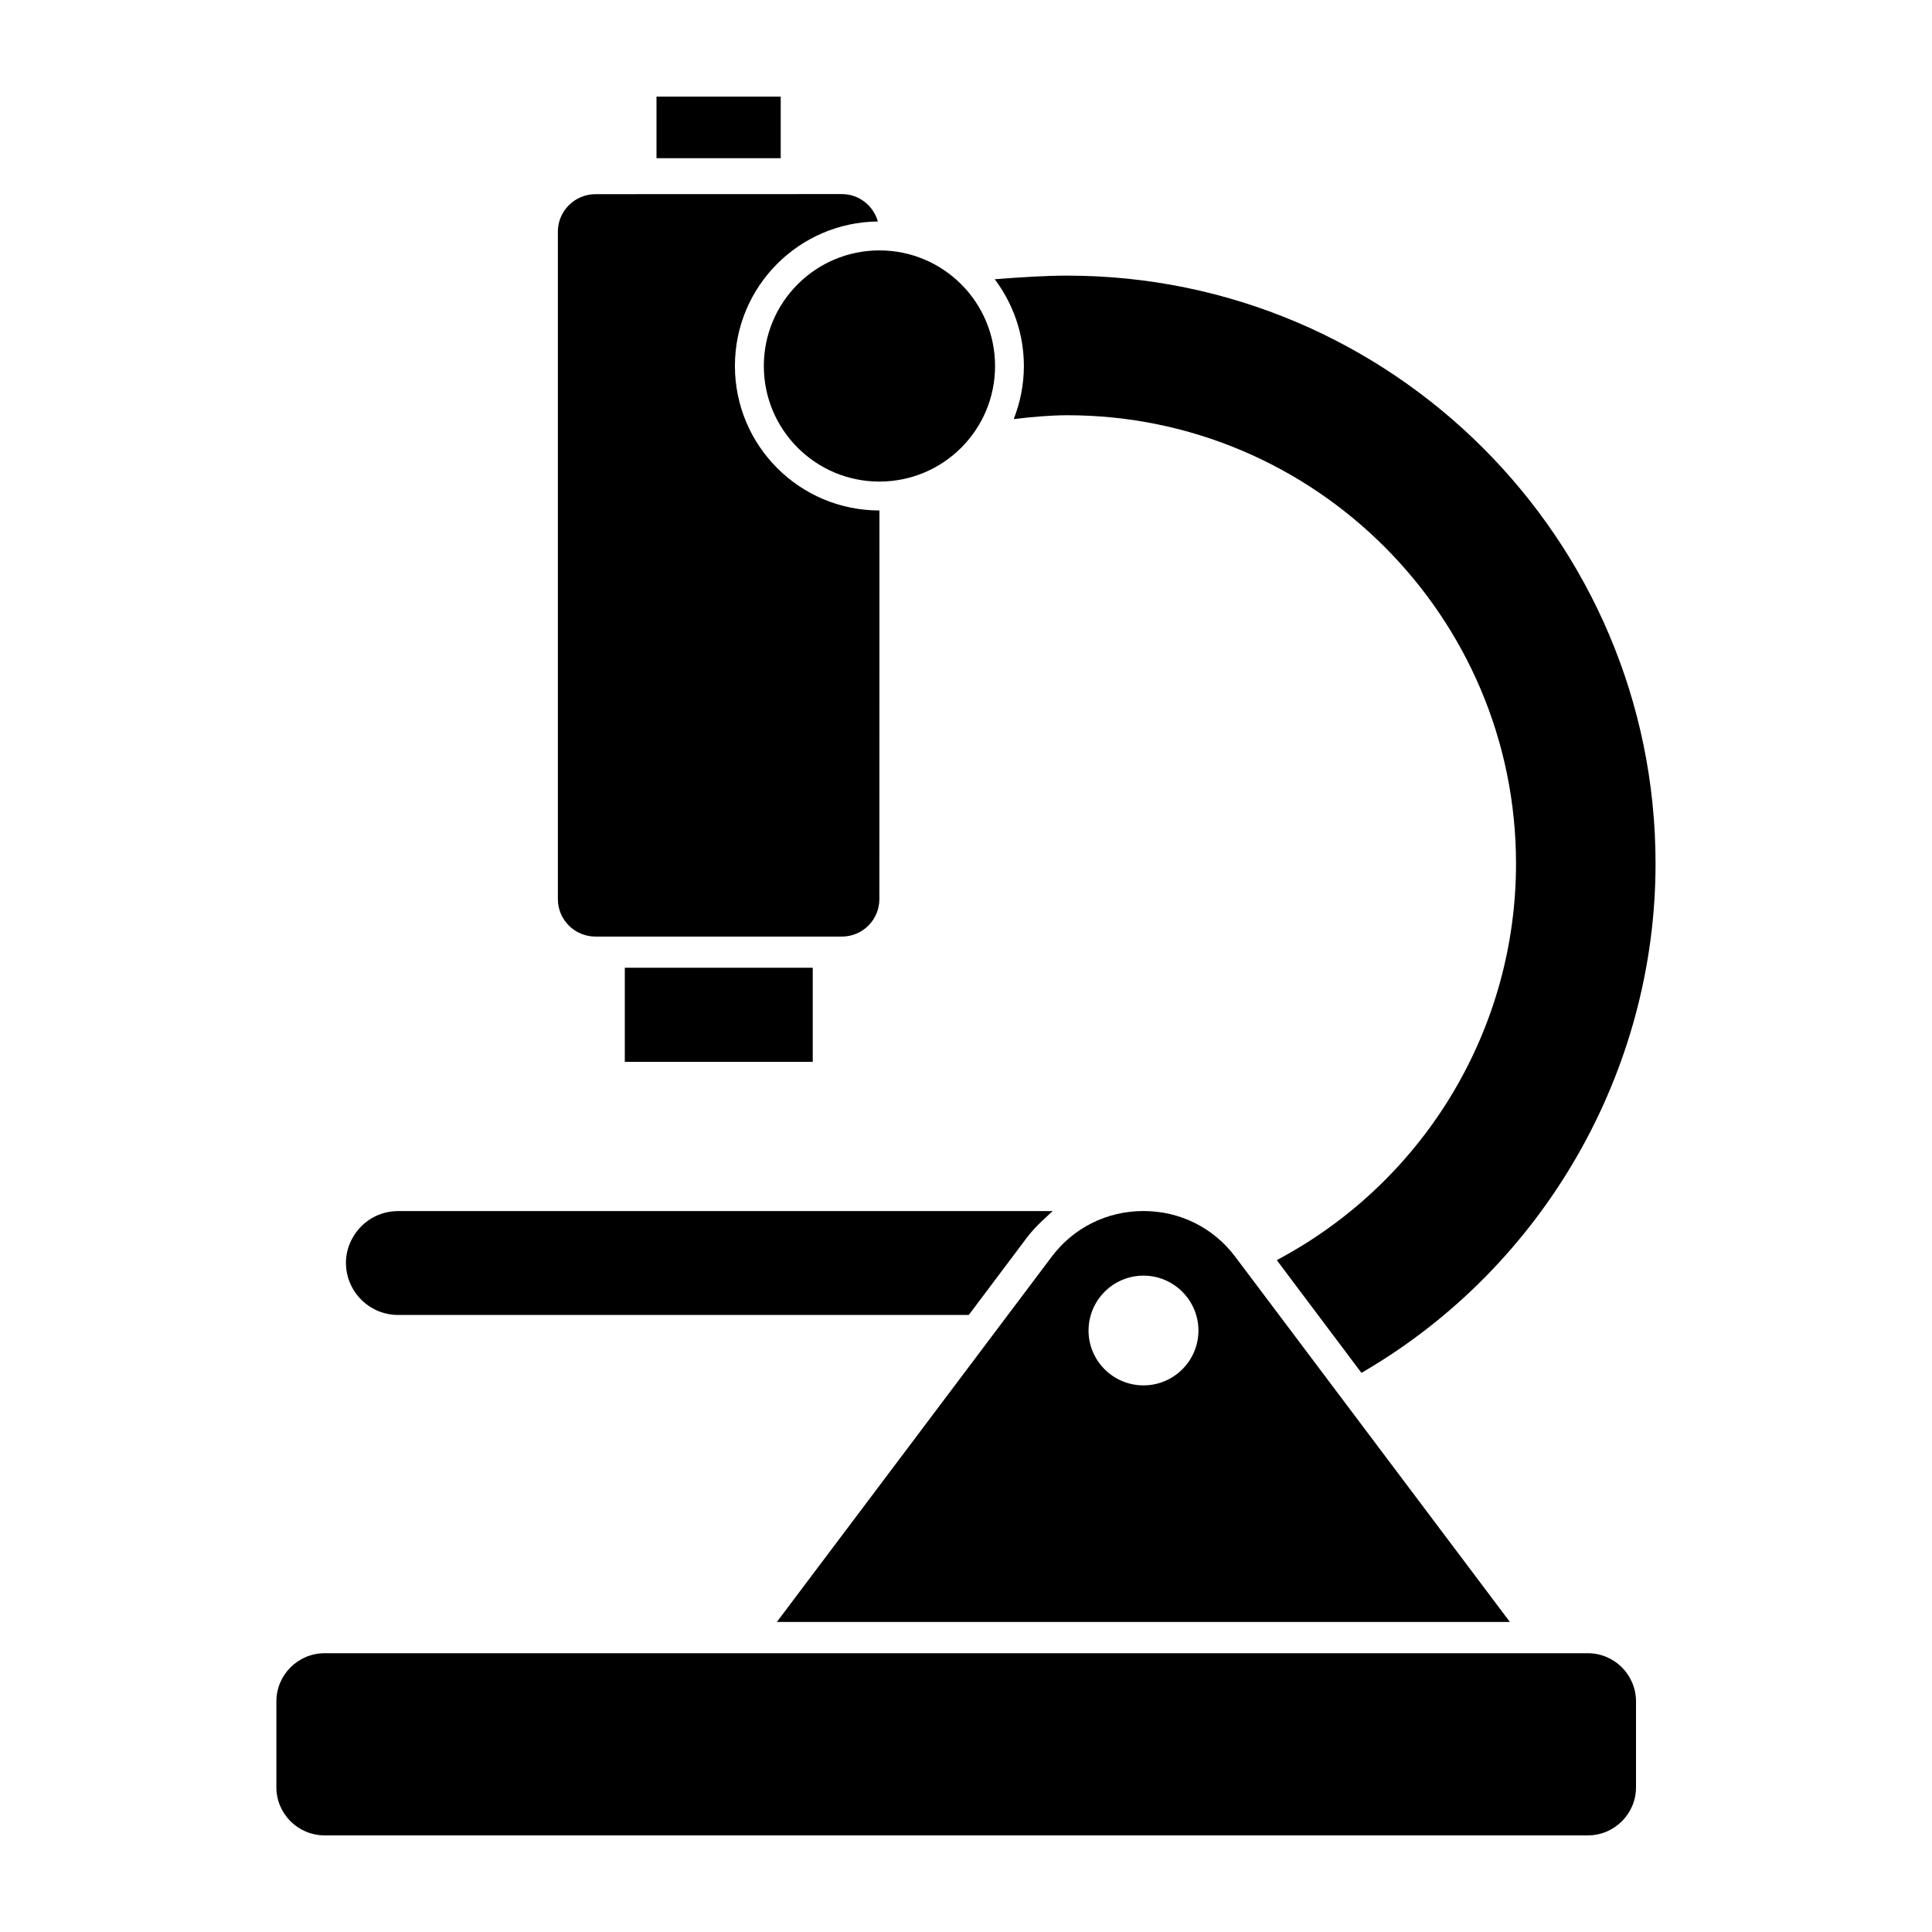
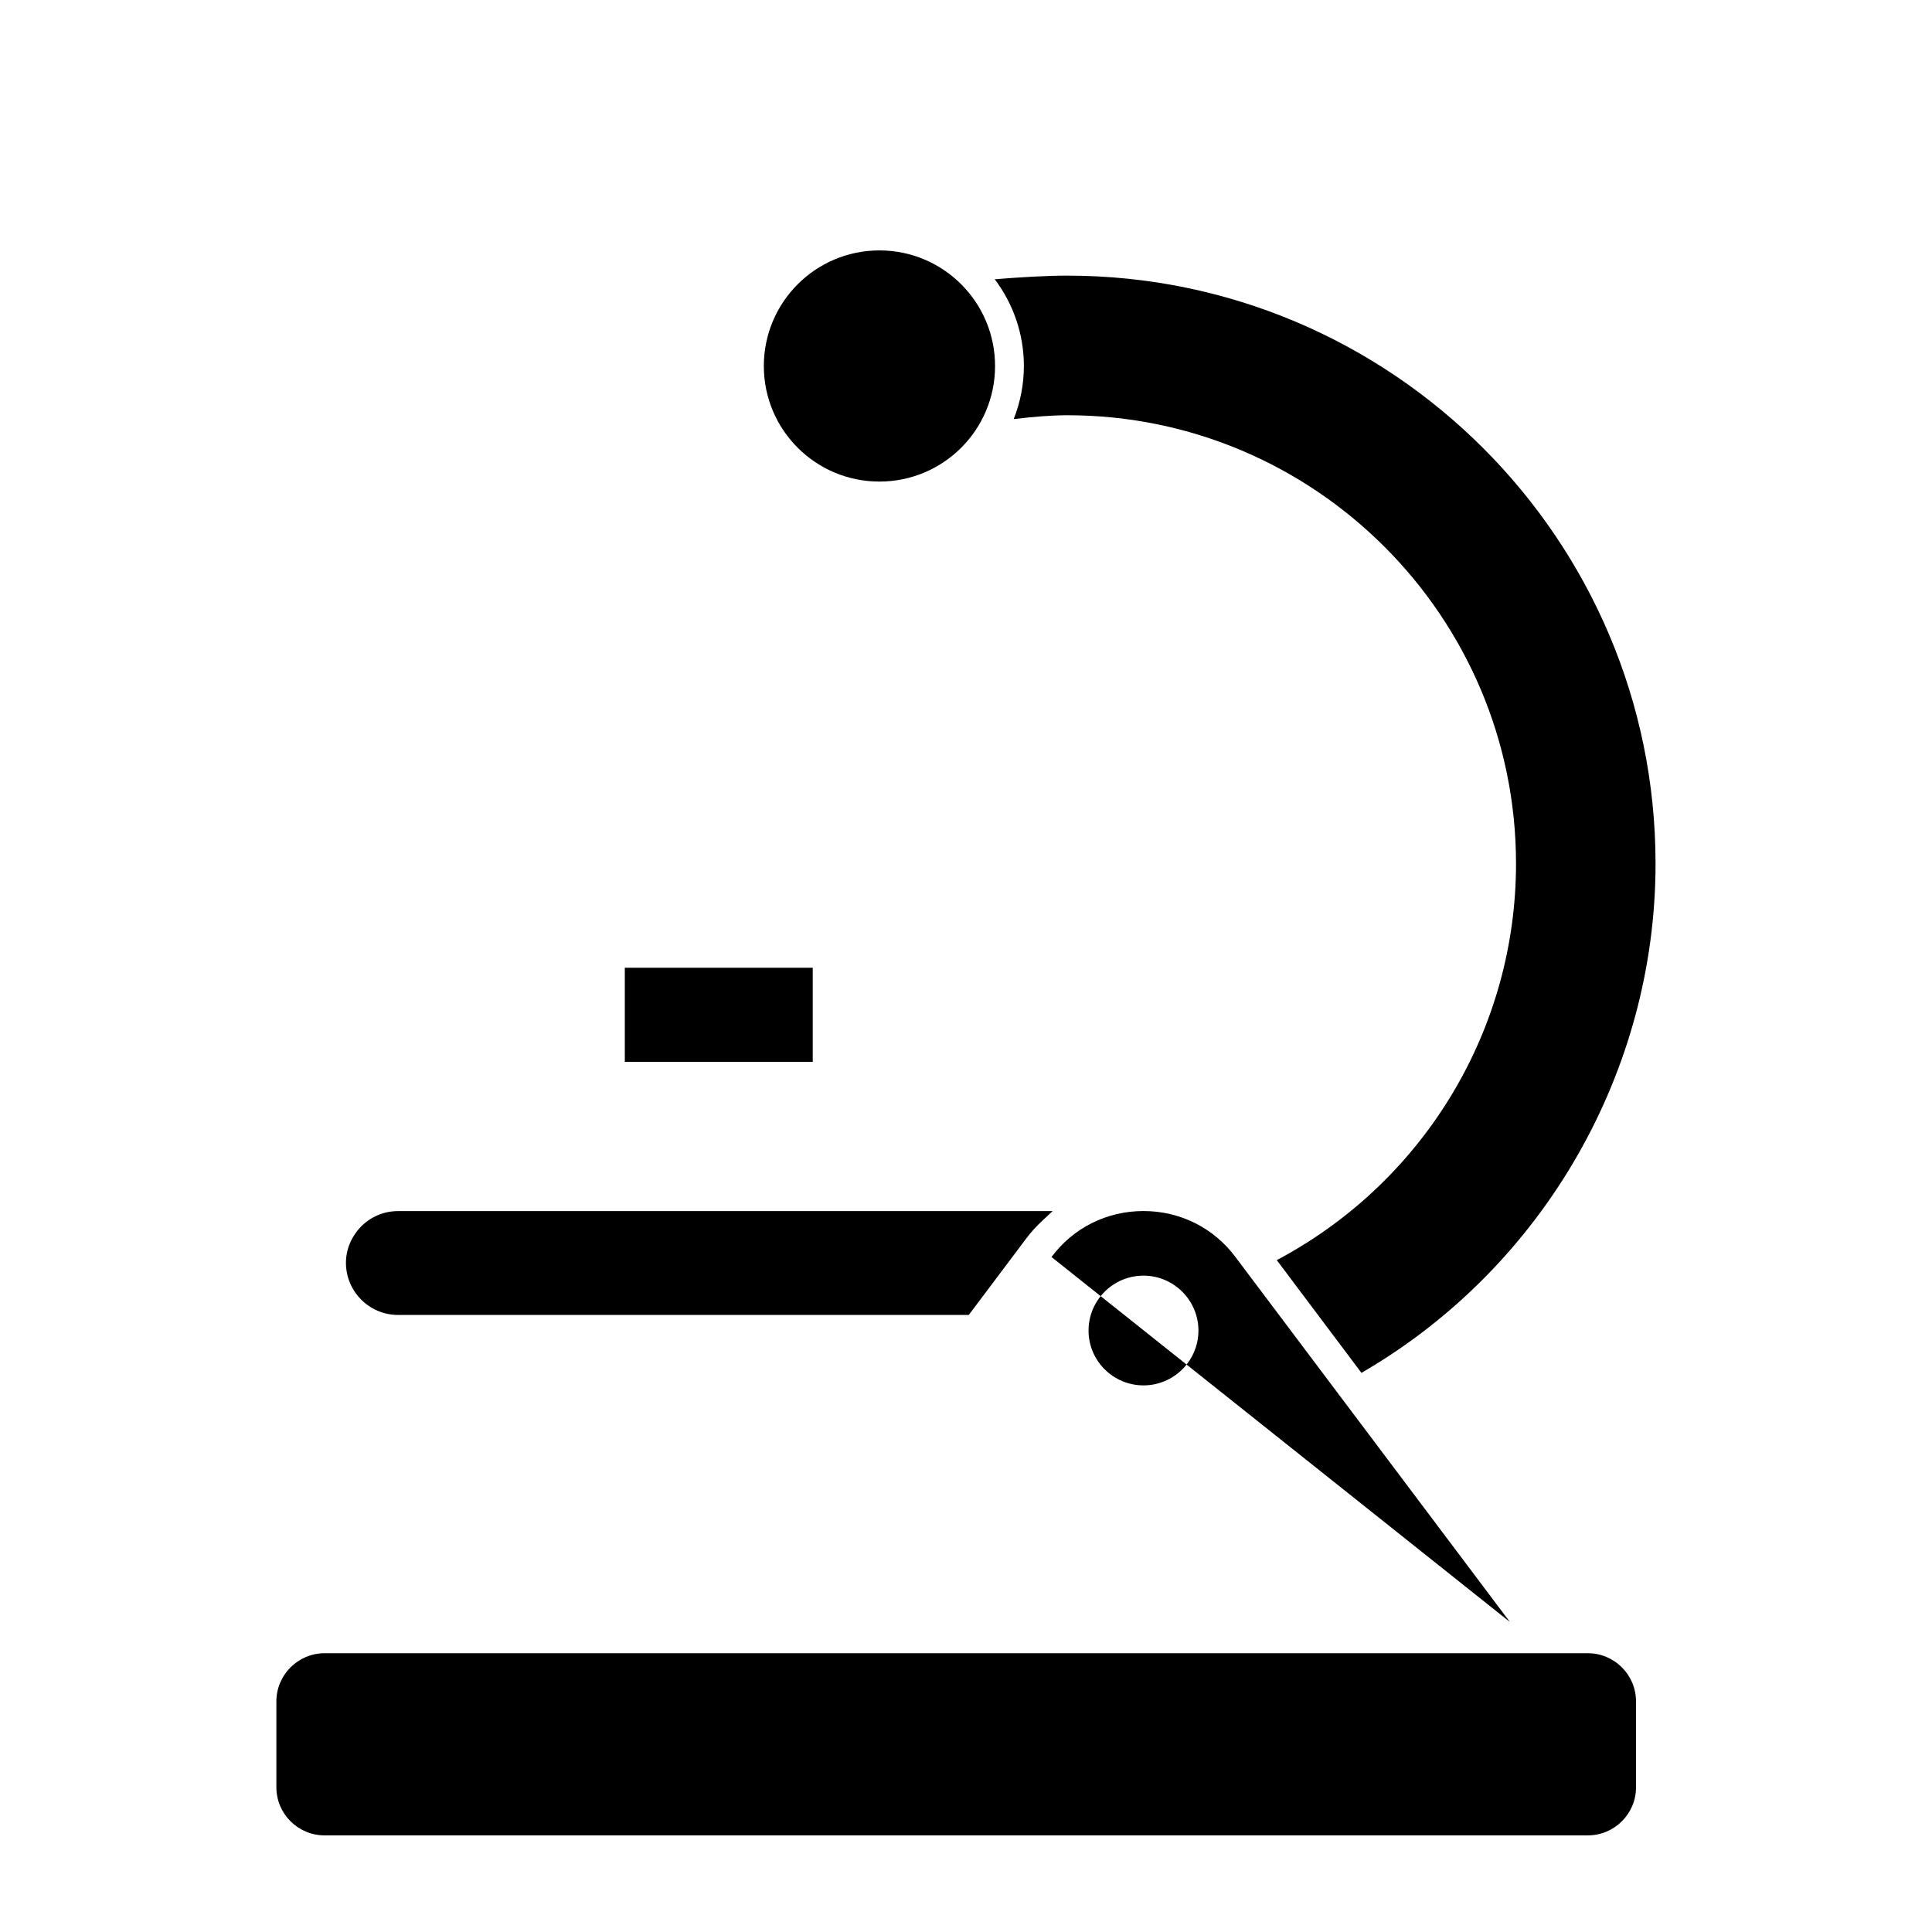
<svg xmlns="http://www.w3.org/2000/svg" width="100pt" height="100pt" version="1.1" viewBox="0 0 100 100">
  <g>
    <path d="m14.305 88.066v4.445c0 1.371 1.121 2.488 2.496 2.488h65.383c1.379 0 2.496-1.117 2.496-2.488v-4.445c0-1.379-1.121-2.496-2.496-2.496h-65.379c-1.379 0-2.5 1.121-2.5 2.496z" />
    <path d="m18.695 63.48c-0.508 0.52-0.789 1.191-0.789 1.883 0 1.488 1.211 2.699 2.699 2.699h29.539l2.988-3.977c0.23-0.309 0.512-0.617 0.891-0.969l0.461-0.43h-33.879c-0.723 0-1.398 0.281-1.91 0.793z" />
    <path d="m32.34 50.09h9.727v4.871h-9.727z" />
-     <path d="m33.98 5h6.43v3.188h-6.43z" />
-     <path d="m78.152 83.953l-14.203-18.887c-1.129-1.512-2.863-2.383-4.762-2.383s-3.633 0.867-4.762 2.379l-14.215 18.891zm-18.965-17.926c1.566 0 2.844 1.277 2.844 2.844 0 1.562-1.277 2.836-2.844 2.836s-2.844-1.27-2.844-2.836c0-1.57 1.273-2.844 2.844-2.844z" />
+     <path d="m78.152 83.953l-14.203-18.887c-1.129-1.512-2.863-2.383-4.762-2.383s-3.633 0.867-4.762 2.379zm-18.965-17.926c1.566 0 2.844 1.277 2.844 2.844 0 1.562-1.277 2.836-2.844 2.836s-2.844-1.27-2.844-2.836c0-1.57 1.273-2.844 2.844-2.844z" />
    <path d="m51.504 18.945c0 3.305-2.68 5.981-5.984 5.981-3.305 0-5.984-2.676-5.984-5.981 0-3.305 2.68-5.984 5.984-5.984 3.305 0 5.984 2.68 5.984 5.984" />
-     <path d="m28.875 11.988v34.551c0 1.07 0.875 1.938 1.949 1.938h12.754c1.07 0 1.938-0.871 1.938-1.938l0.004-20.117c-4.133 0-7.481-3.348-7.481-7.481 0-4.106 3.305-7.434 7.398-7.477-0.23-0.816-0.973-1.418-1.859-1.418l-12.754 0.004c-1.074 0-1.949 0.871-1.949 1.938z" />
    <path d="m55.246 14.266c-1.082 0-2.441 0.082-3.758 0.188 0.941 1.254 1.508 2.805 1.508 4.492 0 0.969-0.191 1.895-0.527 2.746 0.973-0.117 1.941-0.199 2.777-0.199 12.805 0 23.223 10.414 23.223 23.211 0 8.488-4.648 16.297-12.129 20.383l-0.254 0.137 4.383 5.836 0.191-0.113c9.273-5.461 15.031-15.516 15.031-26.242 0.004-16.785-13.656-30.438-30.445-30.438z" />
  </g>
</svg>